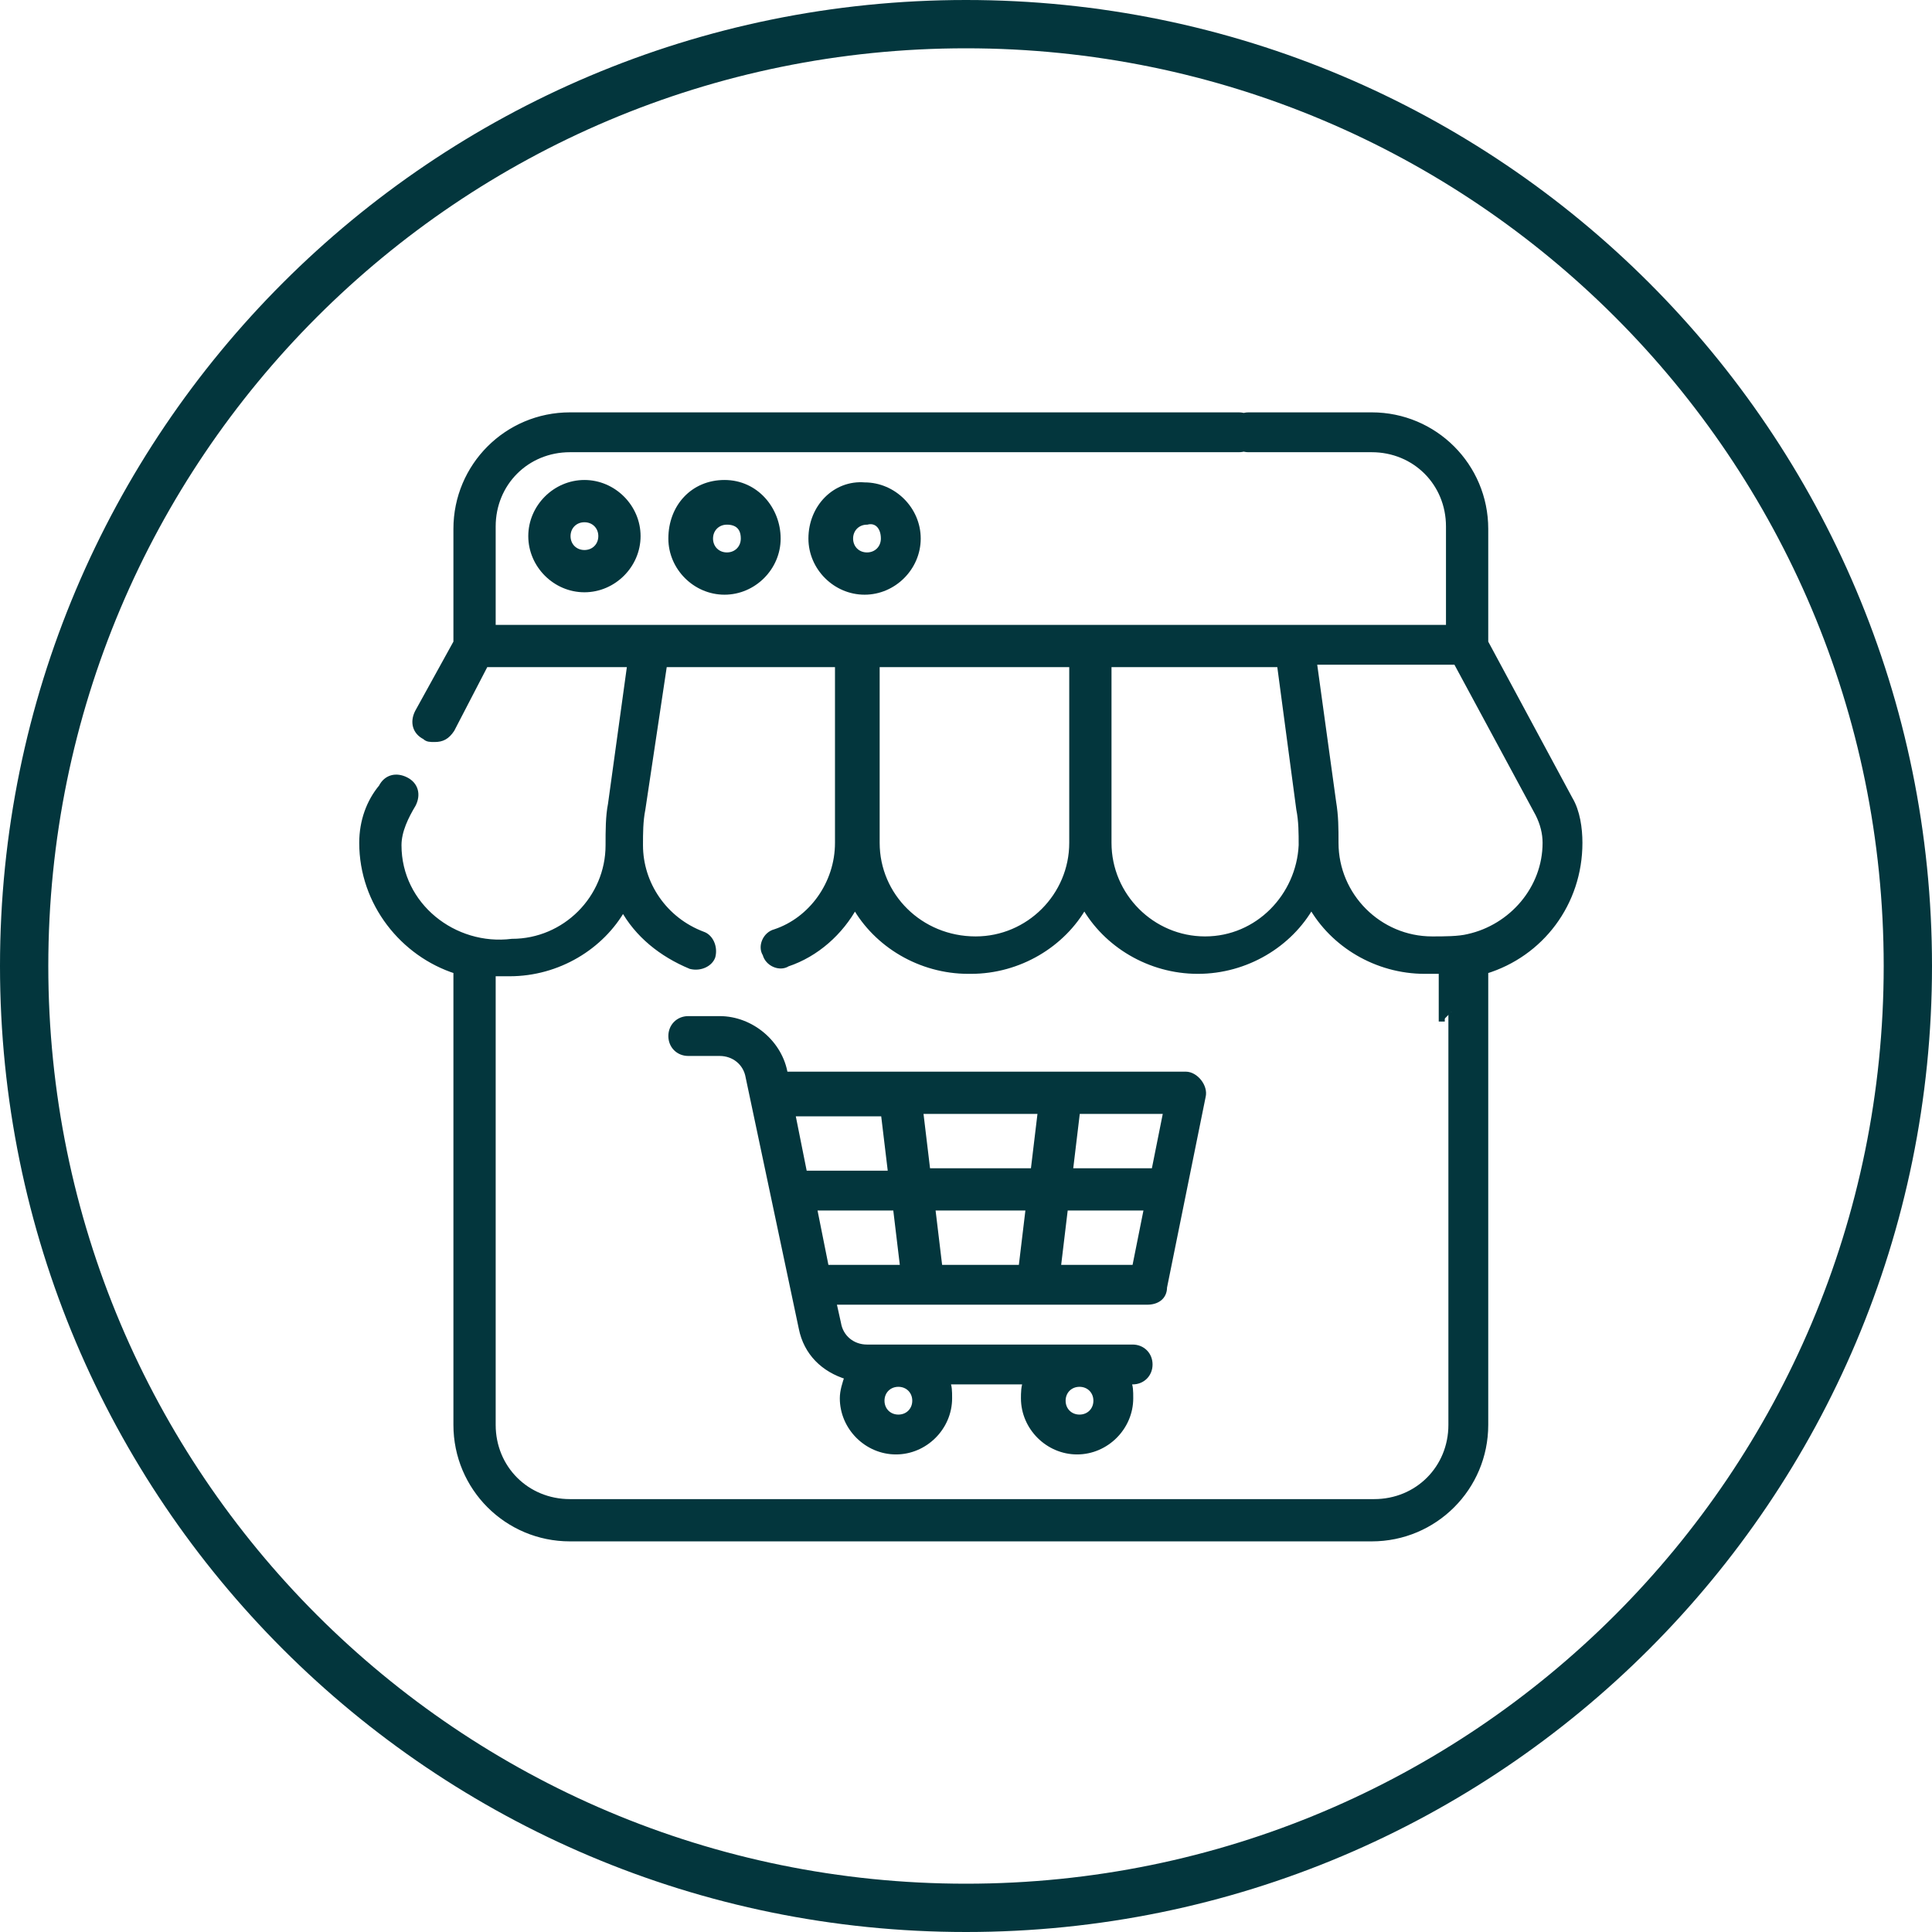
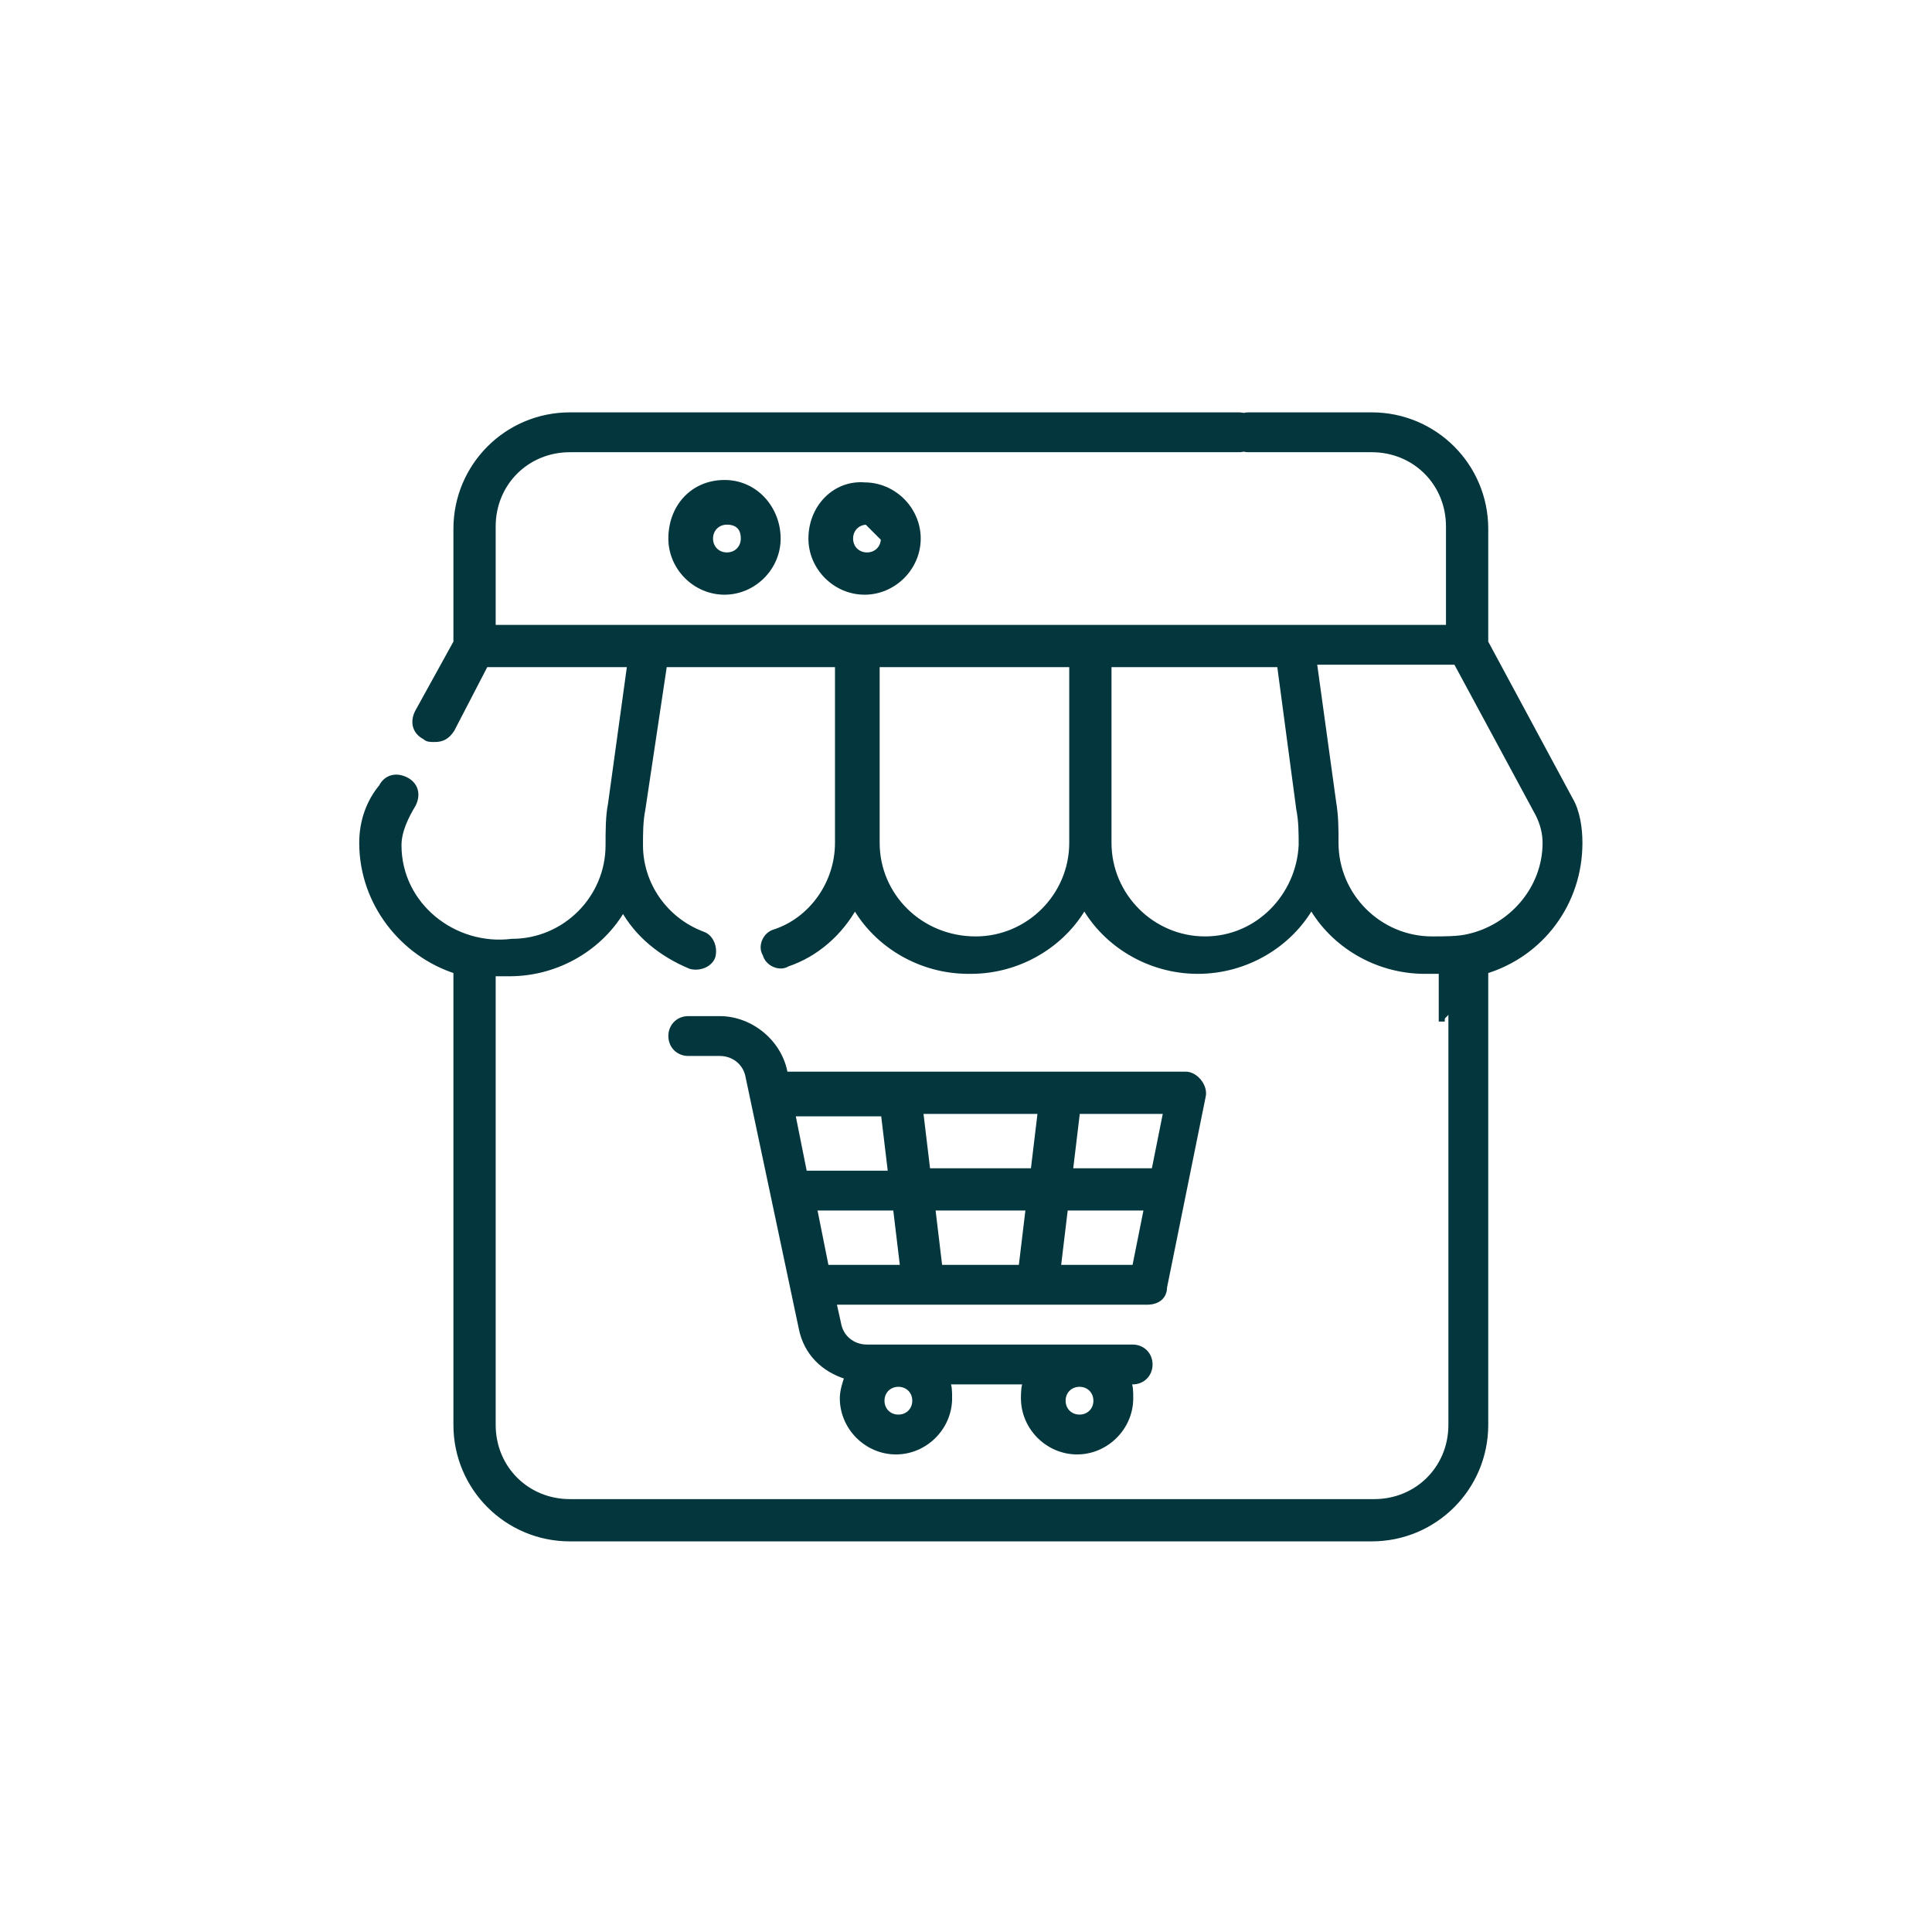
<svg xmlns="http://www.w3.org/2000/svg" version="1.1" id="Capa_1" x="0px" y="0px" viewBox="0 0 80 80" style="enable-background:new 0 0 80 80;" xml:space="preserve">
  <style type="text/css">
	.st0{fill:#03363D;}
	.st1{fill:#03363D;stroke:#03363D;stroke-width:0.25;stroke-miterlimit:10;}
</style>
  <g>
    <g>
      <g>
        <g>
-           <path class="st0" d="M40,80C17.9,80,0,62.1,0,40S17.9,0,40,0s40,17.9,40,40S62.1,80,40,80z M40,2C19,2,2,19,2,40s17,38,38,38      s38-17,38-38S61,2,40,2z" />
-         </g>
+           </g>
      </g>
    </g>
  </g>
  <g>
</g>
  <g>
-     <path class="st1" d="M22,22.2c0,1.2,1,2.2,2.2,2.2s2.2-1,2.2-2.2c0-1.2-1-2.2-2.2-2.2S22,21,22,22.2z M24.9,22.2   c0,0.4-0.3,0.7-0.7,0.7s-0.7-0.3-0.7-0.7s0.3-0.7,0.7-0.7S24.9,21.8,24.9,22.2z" />
    <path class="st1" d="M27.8,22.3c0,1.2,1,2.2,2.2,2.2s2.2-1,2.2-2.2S31.3,20,30,20S27.8,21,27.8,22.3z M30.8,22.3   c0,0.4-0.3,0.7-0.7,0.7s-0.7-0.3-0.7-0.7s0.3-0.7,0.7-0.7S30.8,21.8,30.8,22.3z" />
-     <path class="st1" d="M33.6,22.3c0,1.2,1,2.2,2.2,2.2c1.2,0,2.2-1,2.2-2.2s-1-2.2-2.2-2.2C34.6,20,33.6,21,33.6,22.3z M36.6,22.3   c0,0.4-0.3,0.7-0.7,0.7c-0.4,0-0.7-0.3-0.7-0.7s0.3-0.7,0.7-0.7C36.3,21.5,36.6,21.8,36.6,22.3z" />
+     <path class="st1" d="M33.6,22.3c0,1.2,1,2.2,2.2,2.2c1.2,0,2.2-1,2.2-2.2s-1-2.2-2.2-2.2C34.6,20,33.6,21,33.6,22.3z M36.6,22.3   c0,0.4-0.3,0.7-0.7,0.7c-0.4,0-0.7-0.3-0.7-0.7s0.3-0.7,0.7-0.7z" />
    <path class="st1" d="M61.5,42.5v-2.3c2.3-0.7,3.9-2.8,3.9-5.3l0,0c0-0.6-0.1-1.3-0.4-1.8c0,0,0,0,0,0l-3.5-6.5v-4.7   c0-2.6-2.1-4.7-4.7-4.7h-5.1c-0.4,0-0.7,0.3-0.7,0.7c0,0.4,0.3,0.7,0.7,0.7h5.1c1.8,0,3.2,1.4,3.2,3.2v4.2H20.4v-4.2   c0-1.8,1.4-3.2,3.2-3.2h27.7c0.4,0,0.7-0.3,0.7-0.7c0-0.4-0.3-0.7-0.7-0.7H23.6c-2.6,0-4.7,2.1-4.7,4.7v4.7l-1.6,2.9   c-0.2,0.4-0.1,0.8,0.3,1c0.1,0.1,0.2,0.1,0.4,0.1c0.3,0,0.5-0.1,0.7-0.4l1.4-2.7h6l-0.8,5.8c0,0,0,0,0,0c-0.1,0.5-0.1,1.1-0.1,1.7   c0,2.2-1.8,4-4,4c-2.4,0.3-4.7-1.5-4.7-4c0-0.6,0.3-1.2,0.6-1.7c0.2-0.4,0.1-0.8-0.3-1c-0.4-0.2-0.8-0.1-1,0.3   C15.3,33.2,15,34,15,34.9c0,2.5,1.7,4.6,3.9,5.3V59c0,2.6,2.1,4.7,4.7,4.7h33.2c2.6,0,4.7-2.1,4.7-4.7V41.9 M60.1,41.9V59   c0,1.8-1.4,3.2-3.2,3.2H23.6c-1.8,0-3.2-1.4-3.2-3.2V40.3c0,0,0.7,0,0.7,0c2,0,3.8-1.1,4.7-2.7c0.6,1.1,1.6,1.9,2.8,2.4   c0.4,0.1,0.8-0.1,0.9-0.4c0.1-0.4-0.1-0.8-0.4-0.9c-1.6-0.6-2.6-2.1-2.6-3.7c0-0.5,0-1,0.1-1.5l0.9-6h7.2v7.4   c0,1.7-1.1,3.2-2.6,3.7c-0.4,0.1-0.6,0.6-0.4,0.9c0.1,0.4,0.6,0.6,0.9,0.4c1.2-0.4,2.2-1.3,2.8-2.4c0.9,1.6,2.7,2.7,4.7,2.7h0.1   c2,0,3.8-1.1,4.7-2.7c0.9,1.6,2.7,2.7,4.7,2.7c2,0,3.8-1.1,4.7-2.7c0.9,1.6,2.7,2.7,4.7,2.7c0,0,0.7,0,0.7,0v2.1 M40.4,38.9   L40.4,38.9c-2.3,0-4.1-1.8-4.1-4v-7.4h8.1v7.4C44.4,37.1,42.6,38.9,40.4,38.9z M49.9,38.9c-2.2,0-4-1.8-4-4v-7.4H53l0.8,6   c0.1,0.5,0.1,1,0.1,1.5C53.8,37.1,52.1,38.9,49.9,38.9z M60.8,38.8c-0.4,0.1-1,0.1-1.5,0.1c-2.2,0-4-1.8-4-4c0-0.6,0-1.1-0.1-1.7   c0,0,0,0,0,0l-0.8-5.8h5.9l3.4,6.3c0.2,0.4,0.3,0.8,0.3,1.2C64,36.8,62.6,38.4,60.8,38.8L60.8,38.8z" />
    <path class="st1" d="M38.2,53.9C38.2,53.9,38.2,53.9,38.2,53.9l4.7,0c0,0,0,0,0,0c0,0,0,0,0,0h4.6c0.4,0,0.7-0.2,0.7-0.6l1.6-7.9   c0.1-0.4-0.3-0.9-0.7-0.9H32.5c-0.2-1.3-1.4-2.3-2.7-2.3h-1.3c-0.4,0-0.7,0.3-0.7,0.7c0,0.4,0.3,0.7,0.7,0.7h1.3   c0.6,0,1.1,0.4,1.2,1l2.2,10.4c0.2,1,0.9,1.7,1.9,2c-0.1,0.3-0.2,0.6-0.2,0.9c0,1.2,1,2.2,2.2,2.2s2.2-1,2.2-2.2   c0-0.3,0-0.5-0.1-0.7h3.3c-0.1,0.2-0.1,0.5-0.1,0.7c0,1.2,1,2.2,2.2,2.2s2.2-1,2.2-2.2c0-0.3,0-0.5-0.1-0.7h0.2   c0.4,0,0.7-0.3,0.7-0.7c0-0.4-0.3-0.7-0.7-0.7h-11c-0.6,0-1.1-0.4-1.2-1l-0.2-0.9L38.2,53.9C38.2,53.9,38.2,53.9,38.2,53.9z    M37.9,58c0,0.4-0.3,0.7-0.7,0.7c-0.4,0-0.7-0.3-0.7-0.7s0.3-0.7,0.7-0.7C37.6,57.3,37.9,57.6,37.9,58z M45.4,58   c0,0.4-0.3,0.7-0.7,0.7s-0.7-0.3-0.7-0.7s0.3-0.7,0.7-0.7S45.4,57.6,45.4,58z M42.6,50l-0.3,2.5h-3.4L38.6,50H42.6z M38.4,48.5   l-0.3-2.5h5l-0.3,2.5H38.4z M43.8,52.5l0.3-2.5h3.4L47,52.5H43.8z M47.8,48.5h-3.5l0.3-2.5h3.7L47.8,48.5z M36.6,46.1l0.3,2.5h-3.6   l-0.5-2.5H36.6z M33.7,50h3.4l0.3,2.5h-3.2L33.7,50z" />
  </g>
</svg>